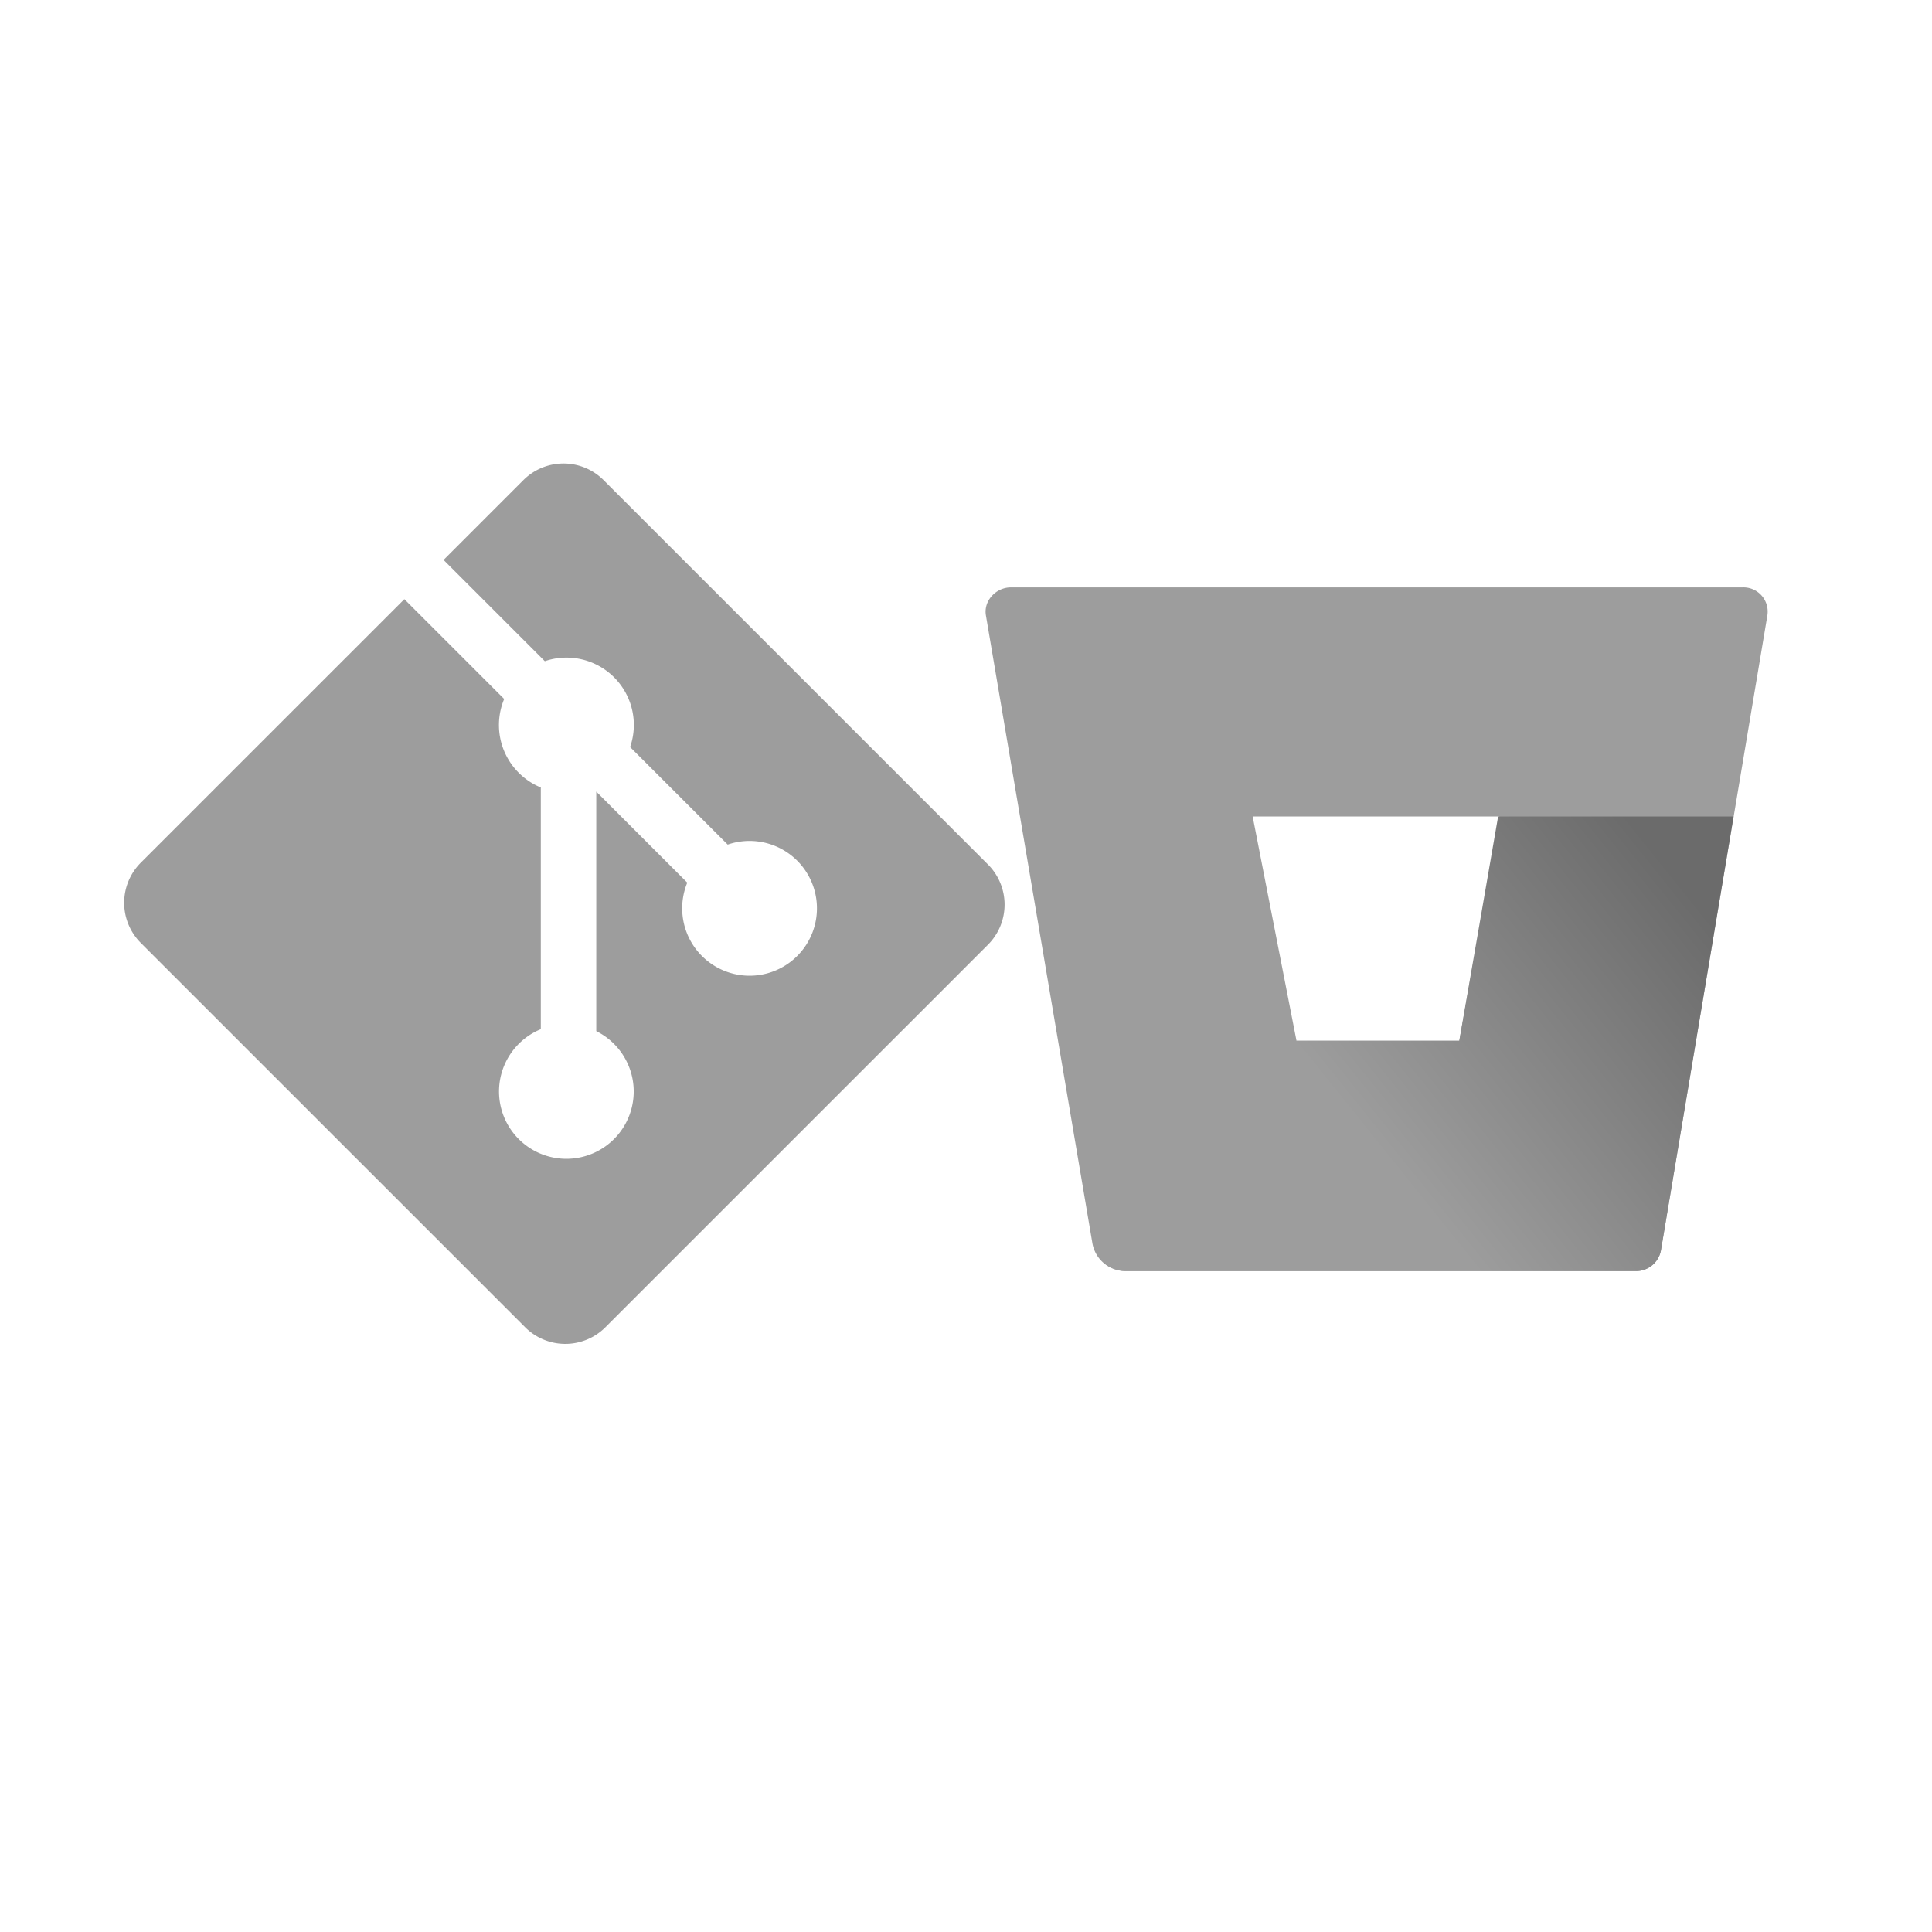
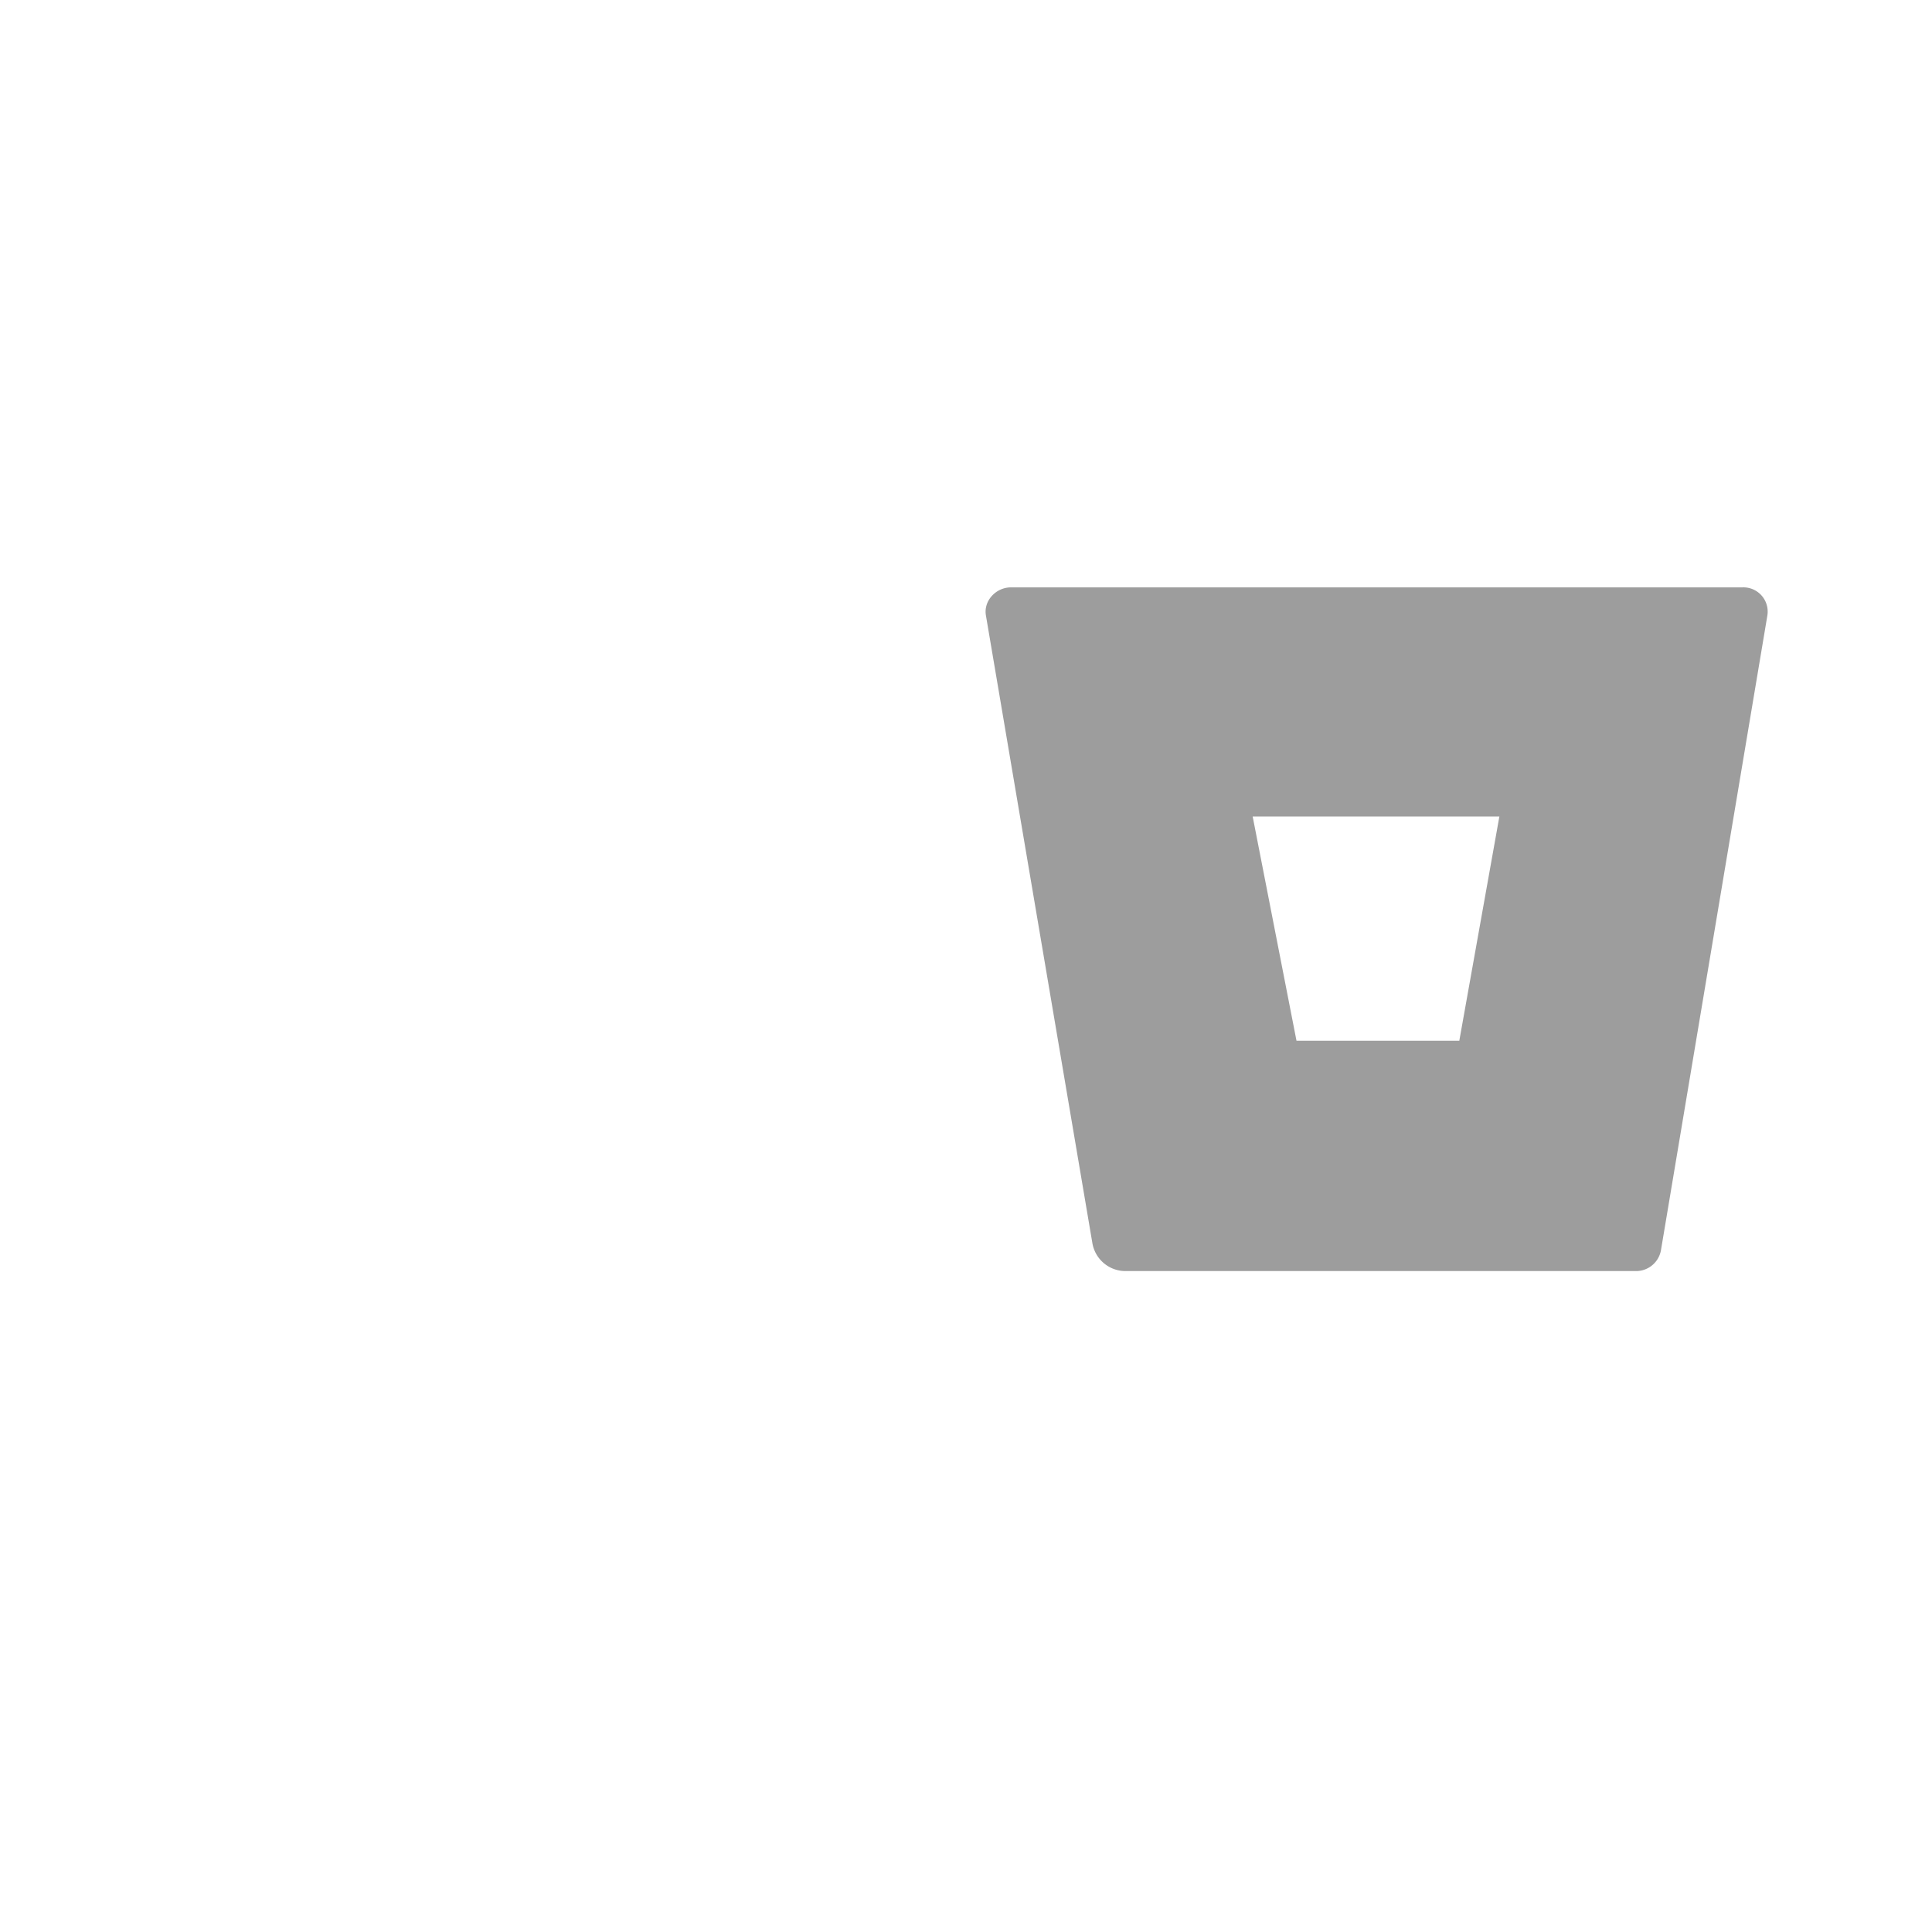
<svg xmlns="http://www.w3.org/2000/svg" viewBox="0 0 600 600">
  <defs>
    <linearGradient id="a" x1="553.781" y1="342.453" x2="435.638" y2="247.688" gradientTransform="matrix(1 0 0 -1 0 613.89)" gradientUnits="userSpaceOnUse">
      <stop offset=".175" stop-color="#6b6b6b" />
      <stop offset="1" stop-color="#9d9d9d" />
    </linearGradient>
    <style>.a{fill:#9d9d9d}</style>
  </defs>
  <path class="a" d="M313.963 182.415c-4.667 0-8.556 4.164-7.778 8.705l33.059 194.919a10.429 10.429 0 0010.5 8.705h158.295a7.853 7.853 0 007.779-6.433l33.058-197.191a7.537 7.537 0 00-7.778-8.705zM453.2 323.211h-50.561l-13.612-69.641h76.618z" />
-   <path d="M538.374 253.57h-73.119L453.2 323.211h-50.562L342.743 392.1a10.743 10.743 0 007 2.649h158.295a7.852 7.852 0 007.779-6.435z" fill="url(#a)" />
-   <path class="a" d="M306.826 268.475L187.445 149.1a17.606 17.606 0 00-24.9 0l-24.788 24.791 31.443 31.448A20.912 20.912 0 01195.684 232l30.306 30.3a20.925 20.925 0 11-12.55 11.814l-28.264-28.266v74.379a20.914 20.914 0 11-17.226-.609v-75.065a20.725 20.725 0 01-6.86-4.572 20.948 20.948 0 01-4.513-22.906l-31-31-81.856 81.848a17.613 17.613 0 000 24.908L163.1 412.2a17.609 17.609 0 0024.9 0l118.826-118.815a17.619 17.619 0 000-24.91z" />
</svg>